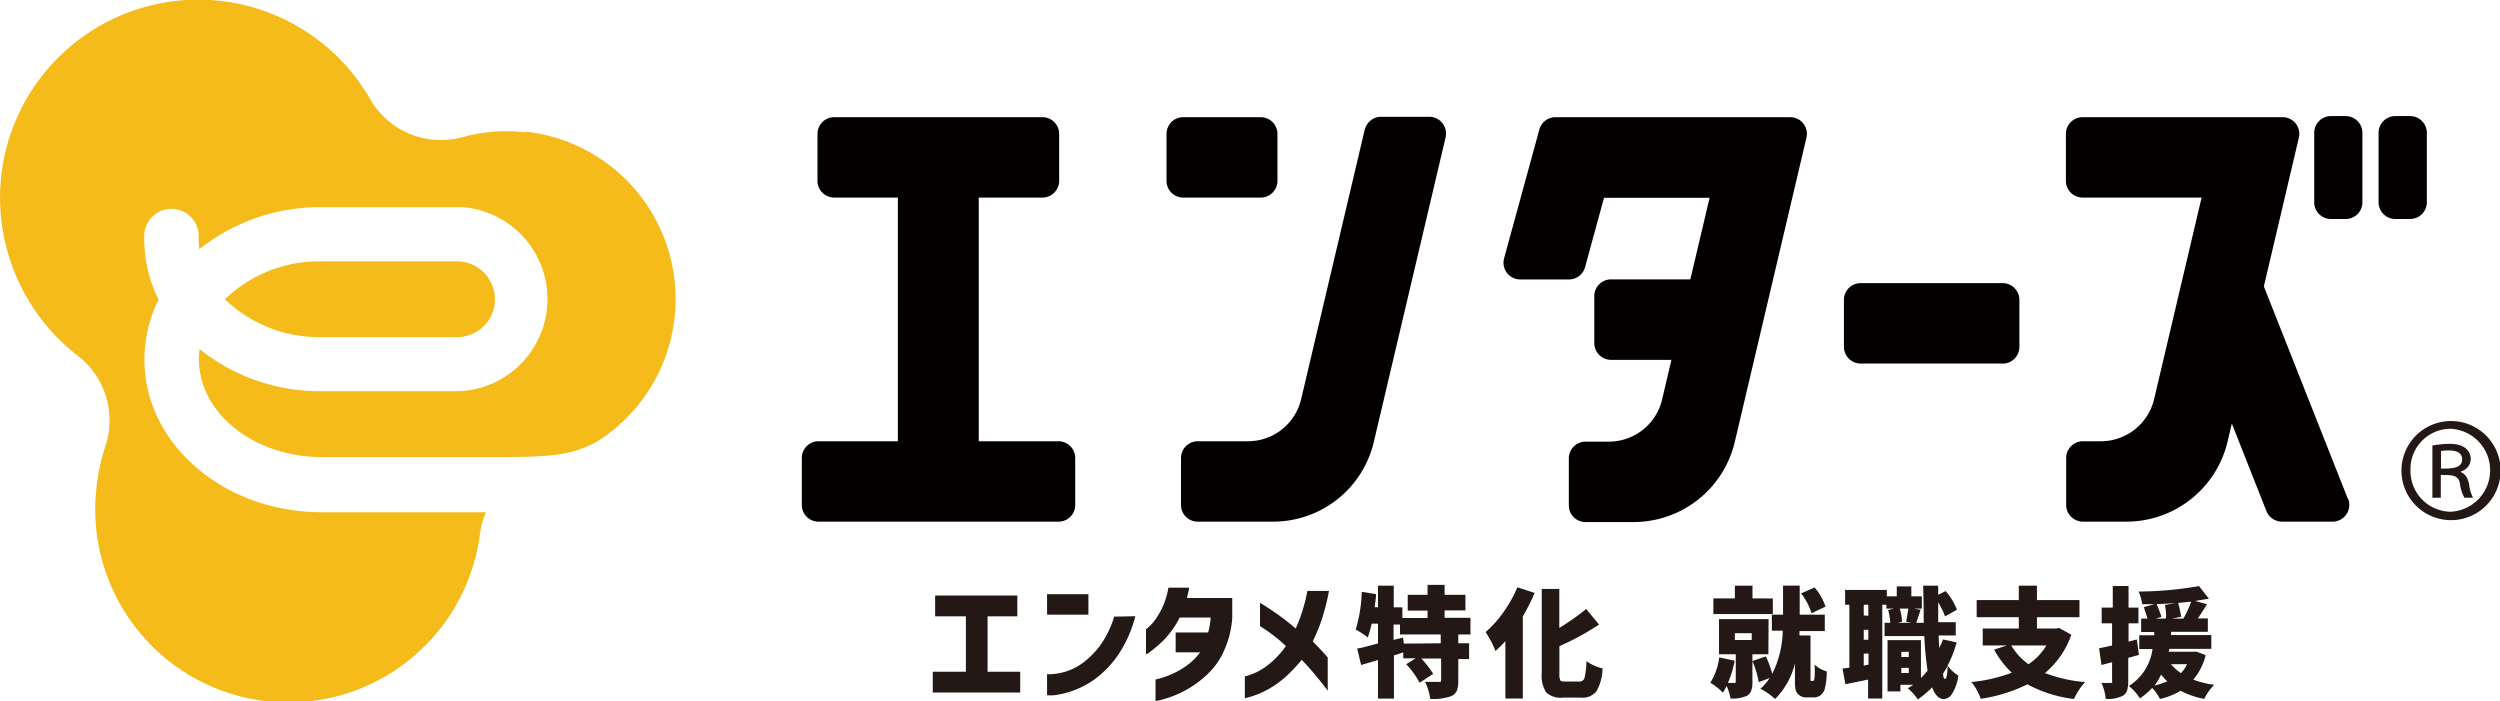
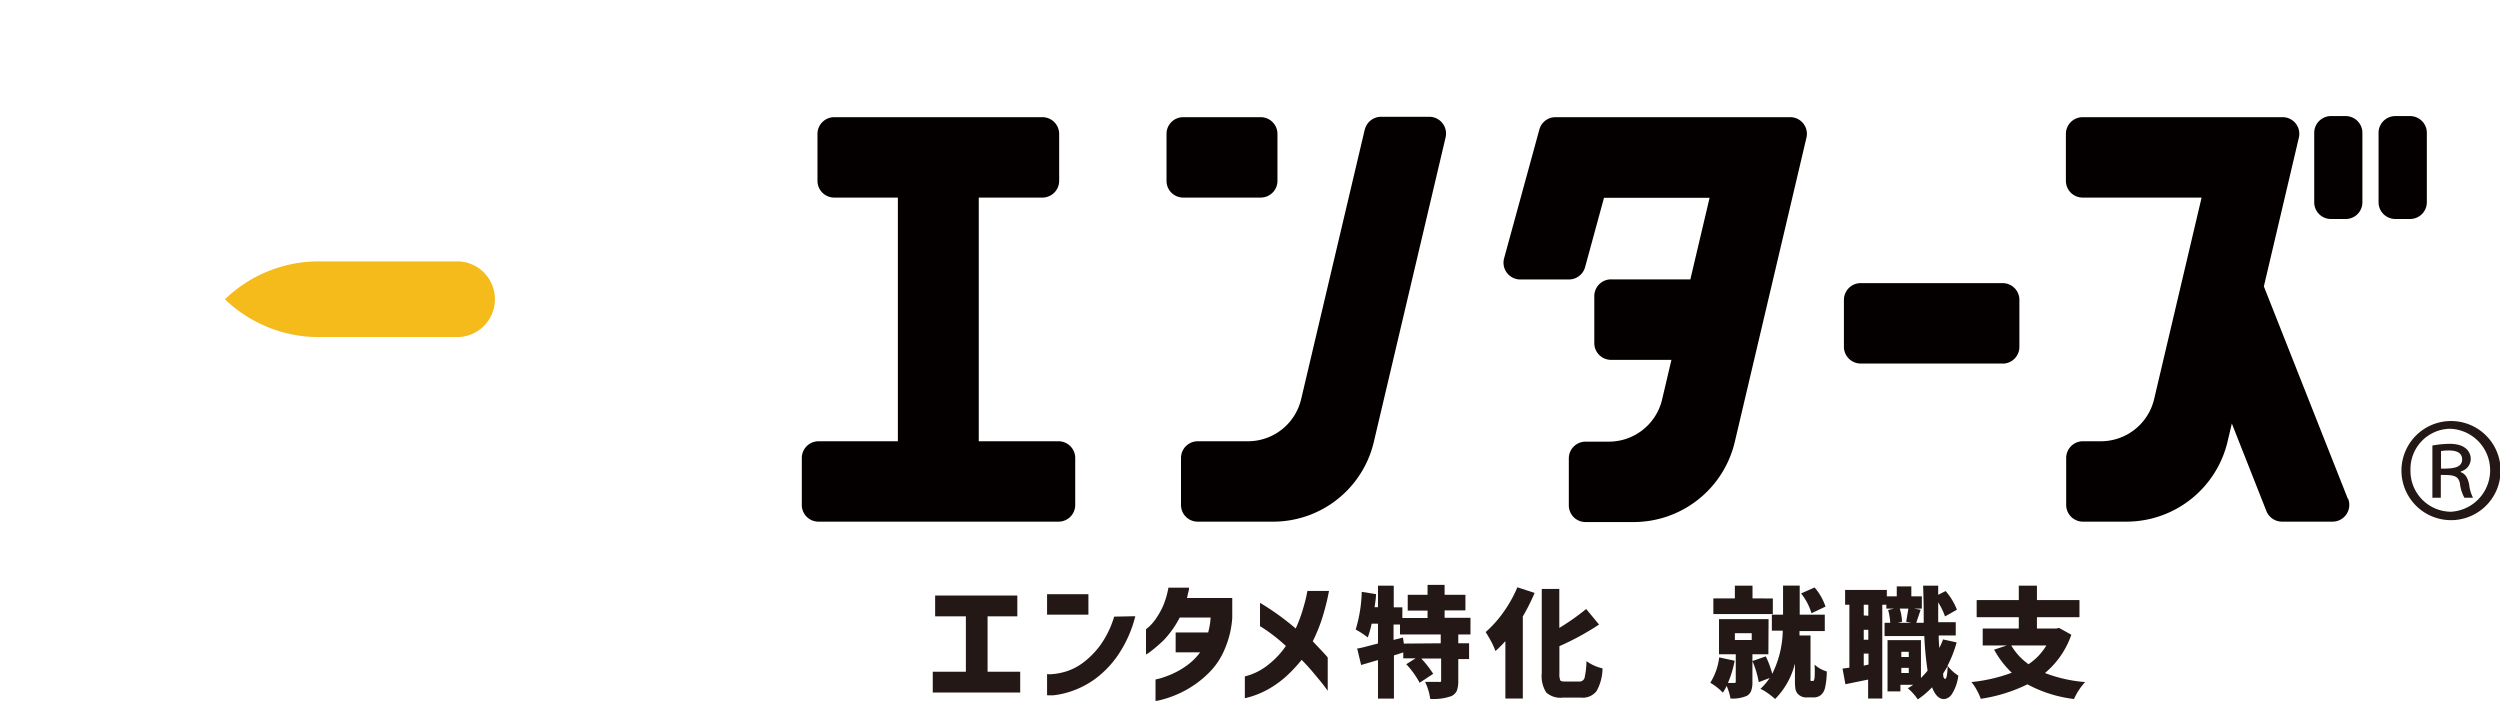
<svg xmlns="http://www.w3.org/2000/svg" viewBox="0 0 252.18 70.71">
  <defs>
    <style>.cls-1{fill:#f5bb1b;}.cls-2{fill:#040000;}.cls-3{fill:#231815;}</style>
  </defs>
  <g id="レイヤー_2" data-name="レイヤー 2">
    <g id="レイヤー_1-2" data-name="レイヤー 1">
-       <path class="cls-1" d="M53.09,13.36a16.69,16.69,0,0,0-6.45.48,8.28,8.28,0,0,1-3.12.23A8.22,8.22,0,0,1,37.34,10,20,20,0,0,0,.13,17.68a20.17,20.17,0,0,0,7.71,18.2A8.22,8.22,0,0,1,10.63,45a20.13,20.13,0,0,0-.87,3.93,19.48,19.48,0,0,0,38.66,4.89,8.27,8.27,0,0,1,.6-2.15H32.43c-9.85,0-17.86-6.9-17.86-15.38A13.51,13.51,0,0,1,16,30.22a13.58,13.58,0,0,1-1.45-6.08v-.49a2.75,2.75,0,0,1,5.49,0v.49a8.28,8.28,0,0,0,.07,1,19.42,19.42,0,0,1,12.3-4.24H46.71v0a9.3,9.3,0,0,1-.43,18.56v0H32.43a19.37,19.37,0,0,1-12.3-4.25,8.42,8.42,0,0,0-.07,1c0,5.45,5.55,9.89,12.37,9.89h18.5c5.38,0,7.11-.37,9.35-1.59a17,17,0,0,0-7.19-31.23" />
      <path class="cls-1" d="M45.91,34h0a3.82,3.82,0,1,0,0-7.63H32.42a13.6,13.6,0,0,0-9.73,3.82A13.64,13.64,0,0,0,32.42,34Z" />
      <path class="cls-2" d="M202.05,36.67H187.73A1.69,1.69,0,0,1,186,35V30.25a1.69,1.69,0,0,1,1.69-1.69h14.32a1.69,1.69,0,0,1,1.69,1.69V35a1.69,1.69,0,0,1-1.69,1.68" />
      <path class="cls-2" d="M127.17,19.93h-7.82a1.68,1.68,0,0,1-1.68-1.69V13.51a1.68,1.68,0,0,1,1.68-1.69h7.82a1.69,1.69,0,0,1,1.69,1.69v4.73a1.69,1.69,0,0,1-1.69,1.69" />
      <path class="cls-2" d="M236.62,22.09h-1.5a1.68,1.68,0,0,1-1.68-1.69v-7a1.69,1.69,0,0,1,1.68-1.69h1.5a1.69,1.69,0,0,1,1.68,1.69v7a1.68,1.68,0,0,1-1.68,1.69" />
      <path class="cls-2" d="M243.11,22.09h-1.49a1.69,1.69,0,0,1-1.69-1.69v-7a1.69,1.69,0,0,1,1.69-1.69h1.49a1.69,1.69,0,0,1,1.69,1.69v7a1.69,1.69,0,0,1-1.69,1.69" />
      <path class="cls-2" d="M106.73,44.51h-8V19.93h6.42a1.69,1.69,0,0,0,1.69-1.69V13.5a1.69,1.69,0,0,0-1.69-1.68h-21a1.69,1.69,0,0,0-1.69,1.68v4.74a1.69,1.69,0,0,0,1.69,1.69h6.42V44.51h-8a1.69,1.69,0,0,0-1.69,1.69v4.74a1.68,1.68,0,0,0,1.69,1.68h24.21a1.68,1.68,0,0,0,1.68-1.68V46.2a1.69,1.69,0,0,0-1.68-1.69" />
      <path class="cls-2" d="M236.83,50.31l-8.47-21.42,3.53-15a1.68,1.68,0,0,0-1.64-2.07H210.08a1.69,1.69,0,0,0-1.69,1.68v4.74a1.69,1.69,0,0,0,1.69,1.69h12l-4.79,20.33A5.52,5.52,0,0,1,212,44.51h-1.89a1.69,1.69,0,0,0-1.69,1.69v4.74a1.69,1.69,0,0,0,1.69,1.68h4.37a10.49,10.49,0,0,0,10.22-8.08l.43-1.82,3.49,8.84a1.7,1.7,0,0,0,1.57,1.06h5.1a1.69,1.69,0,0,0,1.57-2.31" />
      <path class="cls-2" d="M180.57,11.82H156.91a1.68,1.68,0,0,0-1.63,1.24l-3.56,13a1.69,1.69,0,0,0,1.63,2.13h4.91a1.69,1.69,0,0,0,1.63-1.24l1.91-7h10.65l-1.94,8.23h-8a1.69,1.69,0,0,0-1.69,1.69v4.74a1.69,1.69,0,0,0,1.69,1.69h6.09l-.94,4a5.52,5.52,0,0,1-5.37,4.25h-2.36a1.69,1.69,0,0,0-1.68,1.69v4.74a1.68,1.68,0,0,0,1.68,1.68h4.84A10.49,10.49,0,0,0,175,44.54l7.22-30.65a1.68,1.68,0,0,0-1.64-2.07" />
      <path class="cls-2" d="M137.67,13.05l-6.42,27.21a5.51,5.51,0,0,1-5.37,4.25h-5.07a1.69,1.69,0,0,0-1.68,1.69v4.74a1.68,1.68,0,0,0,1.68,1.68h7.61a10.43,10.43,0,0,0,10.15-8l7.25-30.76a1.69,1.69,0,0,0-1.64-2.08h-4.87a1.69,1.69,0,0,0-1.64,1.3" />
      <path class="cls-3" d="M94.33,62.17v-2.1h8.29v2.1h-3v5.59h3.29v2.1H94.09v-2.1h3.34V62.17Z" />
      <path class="cls-3" d="M105.62,62V59.94h4.17V62Zm8.9.16a12.21,12.21,0,0,1-1.8,4,10,10,0,0,1-2.33,2.38,9,9,0,0,1-2.3,1.18,8.6,8.6,0,0,1-1.77.41,5.19,5.19,0,0,1-.7,0V68a2.86,2.86,0,0,0,.55,0,6.63,6.63,0,0,0,1.37-.27,5.75,5.75,0,0,0,1.76-.92,8.53,8.53,0,0,0,1.7-1.74,9.84,9.84,0,0,0,1.39-2.87Z" />
      <path class="cls-3" d="M119.94,59.28c0,.26-.09.49-.13.7s-.07.33-.08.34h4.57v2a9.52,9.52,0,0,1-.77,3.18A7.18,7.18,0,0,1,122,67.81a10.12,10.12,0,0,1-1.84,1.48,10,10,0,0,1-1.75.89,10.85,10.85,0,0,1-1.33.43,4.43,4.43,0,0,1-.52.1V68.54l.47-.11A10.58,10.58,0,0,0,118.2,68a8.22,8.22,0,0,0,1.46-.83,6,6,0,0,0,1.4-1.37h-2.47v-2h3.28a7.55,7.55,0,0,0,.25-1.51H119a9.63,9.63,0,0,1-1.61,2.28,14.31,14.31,0,0,1-1.27,1.1,3,3,0,0,1-.52.35V63.47a2.57,2.57,0,0,0,.3-.25,4.31,4.31,0,0,0,.67-.77,8,8,0,0,0,.74-1.3,8.31,8.31,0,0,0,.55-1.87Z" />
      <path class="cls-3" d="M125.57,70.43v-2.2A6.12,6.12,0,0,0,128,67a8.41,8.41,0,0,0,1.71-1.84,16.79,16.79,0,0,0-2.61-2V60.81a25.67,25.67,0,0,1,3.6,2.59,14.51,14.51,0,0,0,.7-1.85c.17-.58.29-1,.37-1.39l.11-.55h2.18a23.93,23.93,0,0,1-.64,2.59,16.41,16.41,0,0,1-1,2.49l.72.76c.28.29.54.57.79.87v3.36s-.11-.16-.33-.45-.54-.68-.94-1.16-.85-1-1.36-1.51a15.35,15.35,0,0,1-1.48,1.59,10,10,0,0,1-1.92,1.39A8.65,8.65,0,0,1,125.57,70.43Z" />
      <path class="cls-3" d="M148.33,64H147.1v.89h1.09v1.59H147.1v2.18a2.9,2.9,0,0,1-.14,1,1.11,1.11,0,0,1-.54.55,5.31,5.31,0,0,1-2.15.29,5.67,5.67,0,0,0-.52-1.72c.35,0,.8,0,1.37,0a.33.33,0,0,0,.2,0,.2.2,0,0,0,.05-.16V66.43h-2a10.32,10.32,0,0,1,1.2,1.54l-1.37.9A8.63,8.63,0,0,0,141.85,67l.94-.59h-1.24v-.6l-.94.3v4.36H139V66.58l-1.7.5-.4-1.67c.27,0,1-.22,2.1-.5v-2h-.64a9.77,9.77,0,0,1-.39,1.39,9,9,0,0,0-1.22-.8,14.1,14.1,0,0,0,.61-3.8l1.44.23c0,.45-.09.89-.14,1.32H139V59.08h1.59v2.18h.87v1.08H144v-.75h-2V60h2v-1h1.72v1h2.1v1.57h-2.1v.75h2.61Zm-3,.89V64h-4.11v-1h-.65v1.55l.95-.24.09.61Z" />
      <path class="cls-3" d="M153.06,59.24l1.74.57a20.2,20.2,0,0,1-1.19,2.37v8.28h-1.76V64.67a11.23,11.23,0,0,1-1,1,8.2,8.2,0,0,0-.45-1c-.22-.39-.4-.7-.54-.91a11.49,11.49,0,0,0,1.79-2A12.86,12.86,0,0,0,153.06,59.24Zm4.83,9.51h1.42a.53.53,0,0,0,.53-.38,8.3,8.3,0,0,0,.19-1.68,4.42,4.42,0,0,0,1.62.73,4.82,4.82,0,0,1-.6,2.29,1.76,1.76,0,0,1-1.57.66h-1.82a2.15,2.15,0,0,1-1.69-.52,3.09,3.09,0,0,1-.45-1.95V59.41h1.77v3.93A23.61,23.61,0,0,0,160,61.43L161.3,63a27,27,0,0,1-4,2.18v2.77a1.57,1.57,0,0,0,.1.7C157.46,68.71,157.62,68.75,157.89,68.75Z" />
      <path class="cls-3" d="M178.38,66h-1.61V68.8a2.52,2.52,0,0,1-.12.87,1,1,0,0,1-.44.52,3.59,3.59,0,0,1-1.65.27,5.66,5.66,0,0,0-.39-1.27,5.22,5.22,0,0,1-.38.68,5.82,5.82,0,0,0-1.27-1,6.19,6.19,0,0,0,.9-2.56l1.56.34a10.69,10.69,0,0,1-.68,2.24h.62c.12,0,.17,0,.17-.16V66H173.4V62.45h5Zm.45-5.63v1.57h-6V60.36H175V59.08h1.78v1.28ZM175,63.87v.69h1.7v-.69Zm7.78,4.82h.09a.12.12,0,0,0,.11-.07,1.22,1.22,0,0,0,.06-.28,9.67,9.67,0,0,0,0-1.3,3.08,3.08,0,0,0,1.23.69,7.32,7.32,0,0,1-.18,1.67,1.32,1.32,0,0,1-.43.72,1.14,1.14,0,0,1-.73.23h-.67a1.13,1.13,0,0,1-.92-.37,1.05,1.05,0,0,1-.23-.46,5.62,5.62,0,0,1-.05-.88V66.92a7.67,7.67,0,0,1-2,3.59,7.38,7.38,0,0,0-.7-.56,5.18,5.18,0,0,0-.78-.47,5.76,5.76,0,0,0,.93-1.09l-1.1.42a9.57,9.57,0,0,0-.64-2.13l1.35-.47a9.57,9.57,0,0,1,.65,1.76,10.17,10.17,0,0,0,1.06-4.35h-1.1V62h1.13V59.07h1.68V62h2.53v1.66h-2.55c0,.05,0,.12,0,.22v.22h1.11v4.38a.54.54,0,0,0,0,.17A.12.12,0,0,0,182.76,68.69Zm1.38-7.51-1.43.68a6,6,0,0,0-1.05-2l1.36-.6A5.69,5.69,0,0,1,184.14,61.18Z" />
      <path class="cls-3" d="M196,64.5l1.37.3a11.62,11.62,0,0,1-.92,2.35,4.08,4.08,0,0,0,1.09,1A4.45,4.45,0,0,1,196.9,70a1.08,1.08,0,0,1-.8.52c-.51,0-.91-.41-1.21-1.19a8.59,8.59,0,0,1-1.44,1.22,5.47,5.47,0,0,0-1-1.12l.54-.35h-1.29v.66h-1.3V64.57h3.37v3.82a9,9,0,0,0,.67-.74,32,32,0,0,1-.33-3.49H190.1V62.82h.57a6,6,0,0,0-.21-1.29l.6-.14h-.78V61h-.41v9.46h-1.43V68.55l-2.29.47-.29-1.58.69-.09V61h-.43V59.51h4.21v.64h1v-1h1.47v1h1.06v1.24h-.79l.67.12c-.26.77-.41,1.21-.44,1.31h.75c0-.78,0-2-.06-3.74h1.52V60l.75-.38a6.52,6.52,0,0,1,1.14,1.88l-1.2.68a7.32,7.32,0,0,0-.69-1.42c0,.5,0,1.18,0,2h1.77v1.34h-1.72q0,.48.06,1.26A6.88,6.88,0,0,0,196,64.5Zm-7.54-2.39V61H188v1.08Zm0,2.42v-1H188v1ZM188,67.14l.48-.1V65.93H188Zm4.54-5.75h-.91a4.7,4.7,0,0,1,.23,1.33l-.42.1h1.35l-.51-.1C192.39,62.05,192.47,61.61,192.5,61.39Zm0,4.36h-.75v.52h.75Zm-.75,2.14h.75v-.52h-.75Zm4.44.58q.18,0,.24-1.29c-.06.1-.14.25-.26.43l-.2.33C196,68.3,196.1,68.47,196.18,68.47Z" />
      <path class="cls-3" d="M207.7,63.34l1.24.69a8.76,8.76,0,0,1-2.66,3.86,14.41,14.41,0,0,0,4.05.91,6.41,6.41,0,0,0-1.12,1.71,13.14,13.14,0,0,1-4.7-1.48,15.93,15.93,0,0,1-4.71,1.46,4.92,4.92,0,0,0-.4-.88,4.34,4.34,0,0,0-.54-.81,16.3,16.3,0,0,0,4.07-.94,9.63,9.63,0,0,1-1.78-2.33l1.28-.42H200V63.4h3.64V62.26h-4.25V60.53h4.25V59.08h1.83v1.45h4.29v1.73h-4.29V63.4h1.95Zm-1.28,1.77h-3.54A6.16,6.16,0,0,0,204.62,67,5.89,5.89,0,0,0,206.42,65.11Z" />
-       <path class="cls-3" d="M215.55,64.5l.21,1.56-.54.15-.54.15v2.35a3.28,3.28,0,0,1-.11.93,1.08,1.08,0,0,1-.41.53,3.31,3.31,0,0,1-1.75.33,5.29,5.29,0,0,0-.43-1.62,7.27,7.27,0,0,0,.92,0,.28.28,0,0,0,.15,0,.21.21,0,0,0,0-.15V66.8l-1.07.28-.24-1.69c.46-.09.9-.18,1.31-.28V62.88H212V61.29h1.12V59.11h1.59v2.18h1v1.59h-1v1.84Zm6,1.23.94.35a6,6,0,0,1-1.25,2.48,10,10,0,0,0,2.11.52,5.19,5.19,0,0,0-1,1.42,8.4,8.4,0,0,1-2.39-.82,7.29,7.29,0,0,1-2.08.83,4.44,4.44,0,0,0-.79-1.12,6.32,6.32,0,0,1-1.24,1.06,3.48,3.48,0,0,0-.49-.66,4.18,4.18,0,0,0-.62-.59,5.22,5.22,0,0,0,2.39-3.73h-1.34V64.08h1.51l0-.33h-1.32V62.4h.64c-.06-.23-.19-.62-.37-1.16l1.06-.29-1.22,0a4.48,4.48,0,0,0-.37-1.28,36.64,36.64,0,0,0,6.1-.55l1,1.27-1.39.23,1.2.33c-.52.82-.83,1.3-.92,1.43h1v1.35H219l0,.33h4.06v1.39h-4.23l-.07.29h2.56Zm-4.27,3.43a7.68,7.68,0,0,0,1.34-.43,6.63,6.63,0,0,1-.63-.68A5.89,5.89,0,0,1,217.33,69.16Zm1-8.12,1.21-.21c-.64.05-1.29.08-1.94.11.24.6.4,1,.48,1.28l-.58.18h1C218.55,62.07,218.48,61.62,218.38,61ZM220.61,67H219a4.43,4.43,0,0,0,1,.9A3.27,3.27,0,0,0,220.61,67ZM219.1,62.4h1.14a9.83,9.83,0,0,0,.78-1.71l-1.31.13a11,11,0,0,1,.31,1.39Z" />
      <path class="cls-3" d="M247.24,42.47a5,5,0,0,1,0,10,5,5,0,1,1,0-10Zm0,9.15a4.19,4.19,0,0,0-.09-8.37,4.06,4.06,0,0,0-4,4.16A4.11,4.11,0,0,0,247.24,51.62Zm-1.88-1.41V44.94a10.1,10.1,0,0,1,1.76-.17c1.77,0,2.11,1,2.11,1.51a1.31,1.31,0,0,1-1,1.27v.08c.45.17.7.56.84,1.24a3.79,3.79,0,0,0,.39,1.34h-.87a3.86,3.86,0,0,1-.45-1.43c-.16-.87-.78-.87-1.93-.87v2.3Zm.87-2.94c1,0,2.13,0,2.13-.93,0-.53-.36-.9-1.32-.9a4.32,4.32,0,0,0-.81.06Z" />
    </g>
  </g>
</svg>